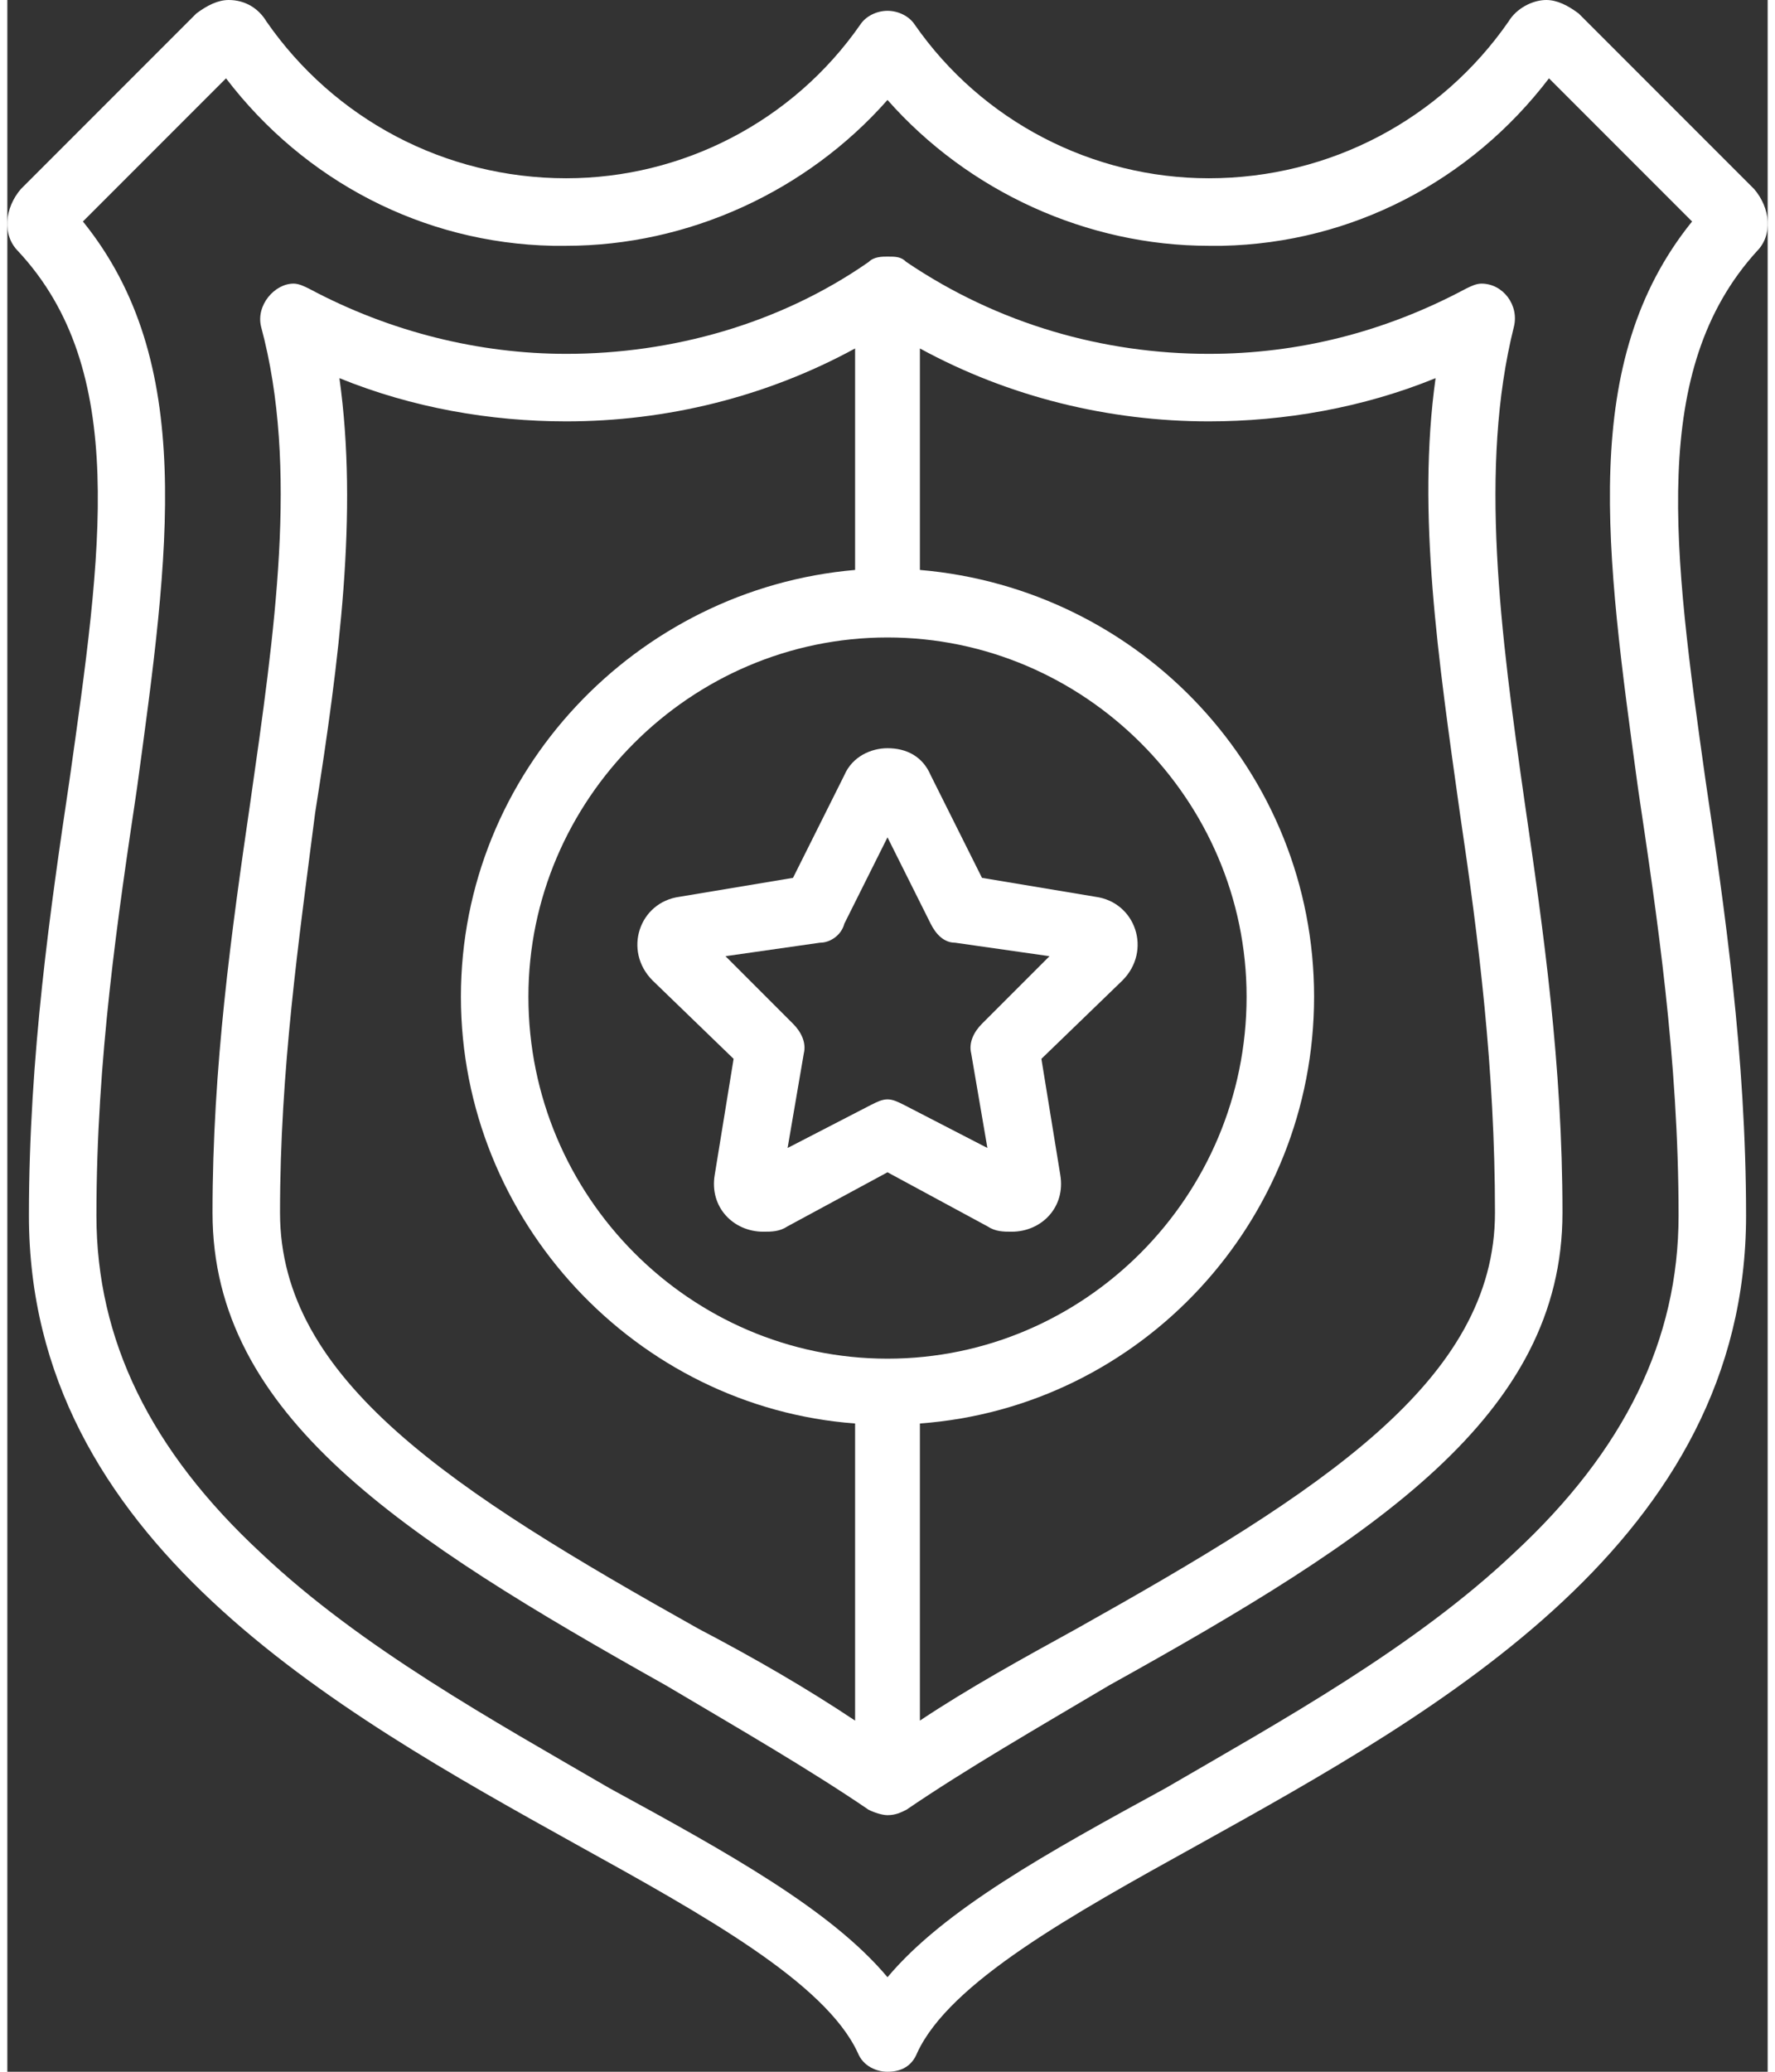
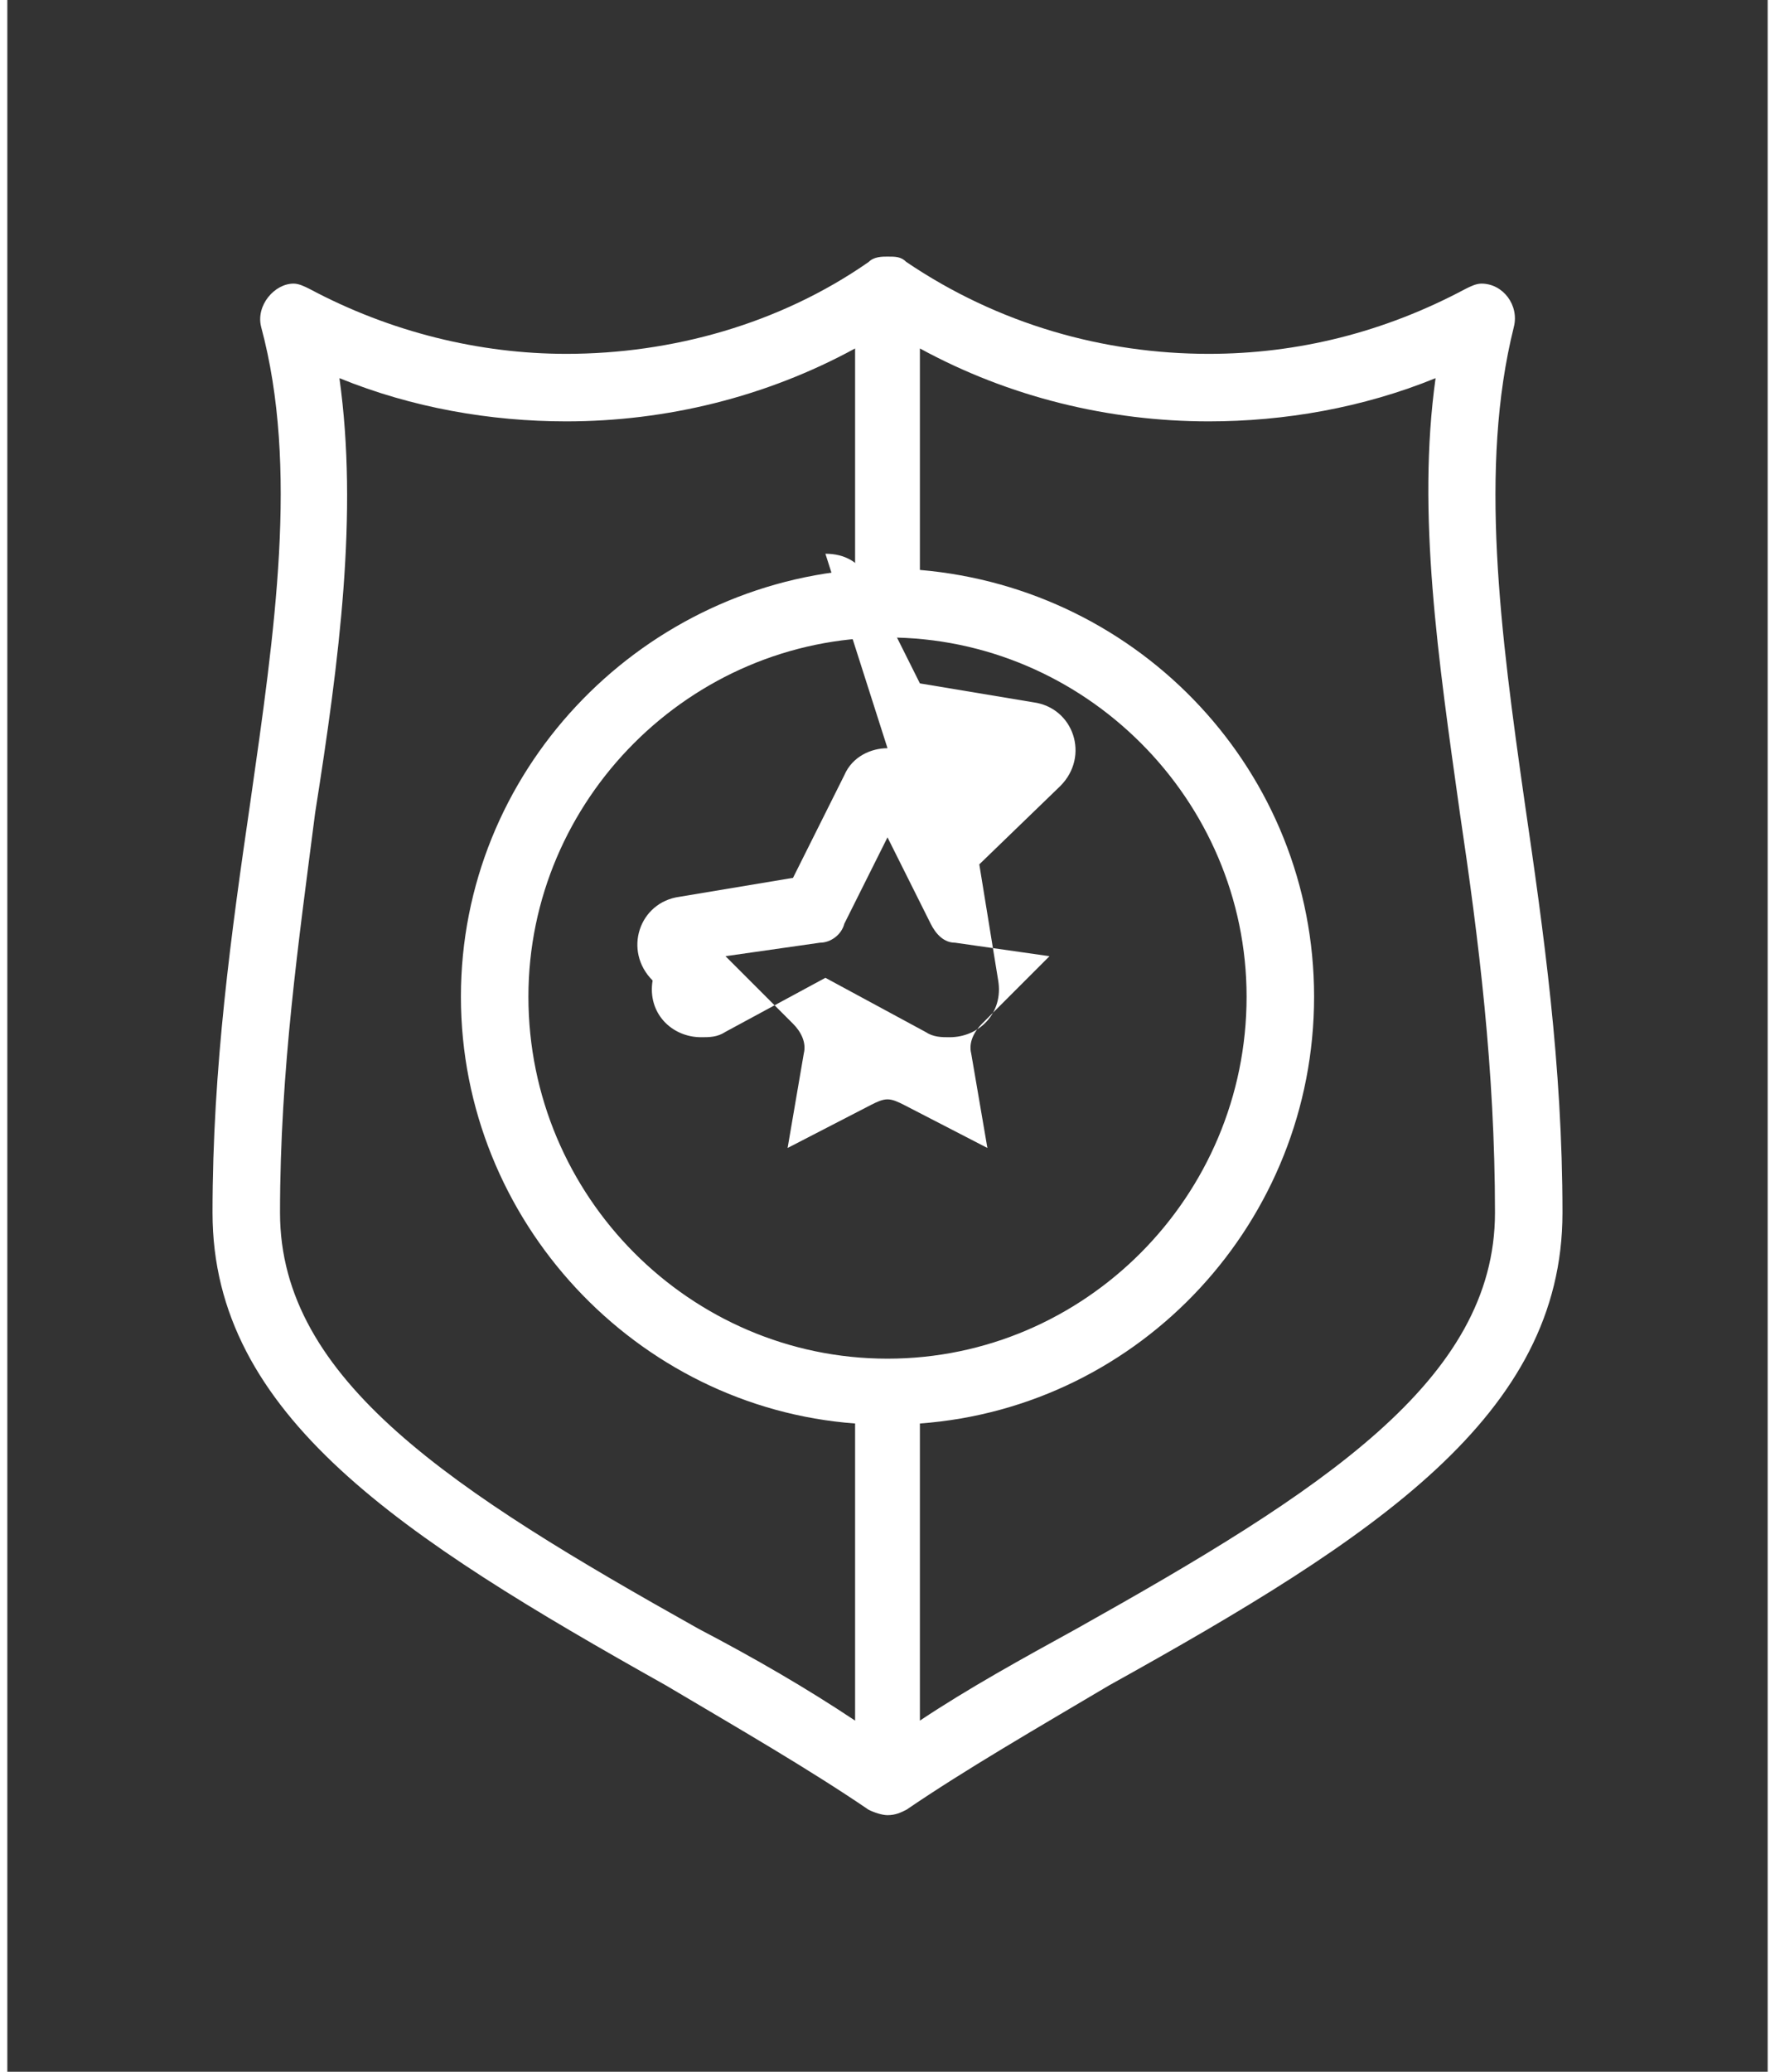
<svg xmlns="http://www.w3.org/2000/svg" xml:space="preserve" width="60px" height="70px" version="1.1" style="shape-rendering:geometricPrecision; text-rendering:geometricPrecision; image-rendering:optimizeQuality; fill-rule:evenodd; clip-rule:evenodd" viewBox="0 0 6.52 7.67">
  <rect x="0" y="0" width="6.52" height="7.67" fill="#333333" stroke="none" />
  <defs>
    <style type="text/css">
   
    .fil0 {fill:white}
   
  </style>
  </defs>
  <g id="Camada_x0020_1">
-     <path class="fil0" d="M5.71 0.29l0.53 0.53c-0.42,0.52 -0.32,1.22 -0.2,2.1l0 0c0.07,0.47 0.15,1 0.15,1.58 0,0.46 -0.2,0.87 -0.61,1.25 -0.37,0.35 -0.86,0.62 -1.29,0.87 -0.44,0.24 -0.82,0.45 -1.03,0.7 -0.21,-0.25 -0.59,-0.46 -1.03,-0.7 -0.43,-0.25 -0.92,-0.52 -1.29,-0.87 -0.41,-0.38 -0.61,-0.79 -0.61,-1.25 0,-0.58 0.08,-1.11 0.15,-1.58 0.12,-0.88 0.22,-1.58 -0.2,-2.1l0.53 -0.53c0.29,0.38 0.73,0.61 1.21,0.62 0.02,0 0.03,0 0.05,0 0.45,0 0.89,-0.2 1.19,-0.54 0.3,0.34 0.74,0.54 1.19,0.54 0.02,0 0.04,0 0.05,0 0.48,-0.01 0.92,-0.24 1.21,-0.62zm-0.01 -0.29c-0.05,0 -0.11,0.03 -0.14,0.08 -0.25,0.36 -0.66,0.58 -1.11,0.58 -0.43,0 -0.84,-0.21 -1.09,-0.57 -0.02,-0.03 -0.06,-0.05 -0.1,-0.05 -0.04,0 -0.08,0.02 -0.1,0.05 -0.25,0.36 -0.66,0.57 -1.09,0.57 -0.45,0 -0.86,-0.22 -1.11,-0.58 -0.03,-0.05 -0.08,-0.08 -0.14,-0.08 -0.04,0 -0.08,0.02 -0.12,0.05l-0.65 0.65c-0.06,0.07 -0.07,0.17 -0.01,0.23 0.41,0.44 0.31,1.11 0.19,1.96 -0.07,0.47 -0.15,1.02 -0.15,1.61 0,1.2 1.13,1.83 2.03,2.33 0.47,0.26 0.92,0.51 1.04,0.77 0.02,0.05 0.07,0.07 0.11,0.07 0.05,0 0.09,-0.02 0.11,-0.07 0.12,-0.26 0.57,-0.51 1.04,-0.77 0.9,-0.5 2.03,-1.13 2.03,-2.33 0,-0.59 -0.08,-1.14 -0.15,-1.61 -0.12,-0.85 -0.21,-1.52 0.19,-1.96 0.06,-0.06 0.05,-0.16 -0.01,-0.23l0 0 -0.65 -0.65c-0.04,-0.03 -0.08,-0.05 -0.12,-0.05z" />
    <path class="fil0" d="M3.26 2.36c0.73,0 1.33,0.6 1.33,1.33 0,0.74 -0.6,1.34 -1.33,1.34 -0.73,0 -1.33,-0.6 -1.33,-1.34 0,-0.73 0.6,-1.33 1.33,-1.33zm-0.12 -1.07l0 0.82c-0.81,0.07 -1.46,0.75 -1.46,1.58 0,0.83 0.65,1.52 1.46,1.58l0 1.1c-0.18,-0.12 -0.37,-0.23 -0.58,-0.34 -0.91,-0.51 -1.55,-0.92 -1.55,-1.54 0,-0.53 0.07,-1.01 0.13,-1.48 0.09,-0.57 0.16,-1.11 0.09,-1.61l0 0c0.27,0.11 0.56,0.16 0.84,0.16 0.37,0 0.74,-0.09 1.07,-0.27zm0.24 0c0.33,0.18 0.7,0.27 1.07,0.27 0.28,0 0.57,-0.05 0.84,-0.16l0 0c-0.07,0.5 0.01,1.04 0.09,1.61 0.07,0.47 0.13,0.95 0.13,1.48 0,0.62 -0.64,1.03 -1.55,1.54l0 0c-0.2,0.11 -0.4,0.22 -0.58,0.34l0 -1.1c0.82,-0.06 1.46,-0.75 1.46,-1.58 0,-0.83 -0.64,-1.51 -1.46,-1.58l0 -0.82zm-0.12 -0.34c-0.02,0 -0.05,0 -0.07,0.02 -0.33,0.23 -0.73,0.34 -1.12,0.34 -0.32,0 -0.65,-0.08 -0.95,-0.24 -0.02,-0.01 -0.04,-0.02 -0.06,-0.02 -0.07,0 -0.14,0.08 -0.12,0.16 0.14,0.52 0.05,1.13 -0.04,1.76 -0.07,0.48 -0.14,0.98 -0.14,1.52 0,0.75 0.7,1.2 1.68,1.75 0.27,0.16 0.53,0.31 0.75,0.46 0.02,0.01 0.05,0.02 0.07,0.02 0.03,0 0.05,-0.01 0.07,-0.02 0.22,-0.15 0.48,-0.3 0.75,-0.46 0.99,-0.55 1.68,-1 1.68,-1.75 0,-0.55 -0.07,-1.04 -0.14,-1.52 -0.09,-0.63 -0.17,-1.24 -0.04,-1.76 0.02,-0.08 -0.04,-0.16 -0.12,-0.16 -0.02,0 -0.04,0.01 -0.06,0.02 -0.3,0.16 -0.62,0.24 -0.95,0.24 -0.39,0 -0.78,-0.11 -1.12,-0.34 -0.02,-0.02 -0.04,-0.02 -0.07,-0.02z" />
-     <path class="fil0" d="M3.26 3.1l0.16 0.32c0.02,0.04 0.05,0.07 0.09,0.07l0.35 0.05 -0.25 0.25c-0.03,0.03 -0.05,0.07 -0.04,0.11l0.06 0.35 0 0 -0.31 -0.16c-0.02,-0.01 -0.04,-0.02 -0.06,-0.02 -0.02,0 -0.04,0.01 -0.06,0.02l-0.31 0.16 0.06 -0.35c0.01,-0.04 -0.01,-0.08 -0.04,-0.11l-0.25 -0.25 0.35 -0.05c0.04,0 0.08,-0.03 0.09,-0.07l0.16 -0.32zm0 -0.33c-0.06,0 -0.13,0.03 -0.16,0.1l-0.19 0.38 -0.42 0.07c-0.15,0.02 -0.21,0.2 -0.1,0.31l0.3 0.29 -0.07 0.43c-0.02,0.12 0.07,0.21 0.18,0.21 0.03,0 0.06,0 0.09,-0.02l0.37 -0.2 0.37 0.2c0.03,0.02 0.06,0.02 0.09,0.02 0.11,0 0.2,-0.09 0.18,-0.21l-0.07 -0.43 0.3 -0.29c0.11,-0.11 0.05,-0.29 -0.1,-0.31l-0.42 -0.07 -0.19 -0.38c-0.03,-0.07 -0.09,-0.1 -0.16,-0.1z" />
+     <path class="fil0" d="M3.26 3.1l0.16 0.32c0.02,0.04 0.05,0.07 0.09,0.07l0.35 0.05 -0.25 0.25c-0.03,0.03 -0.05,0.07 -0.04,0.11l0.06 0.35 0 0 -0.31 -0.16c-0.02,-0.01 -0.04,-0.02 -0.06,-0.02 -0.02,0 -0.04,0.01 -0.06,0.02l-0.31 0.16 0.06 -0.35c0.01,-0.04 -0.01,-0.08 -0.04,-0.11l-0.25 -0.25 0.35 -0.05c0.04,0 0.08,-0.03 0.09,-0.07l0.16 -0.32zm0 -0.33c-0.06,0 -0.13,0.03 -0.16,0.1l-0.19 0.38 -0.42 0.07c-0.15,0.02 -0.21,0.2 -0.1,0.31c-0.02,0.12 0.07,0.21 0.18,0.21 0.03,0 0.06,0 0.09,-0.02l0.37 -0.2 0.37 0.2c0.03,0.02 0.06,0.02 0.09,0.02 0.11,0 0.2,-0.09 0.18,-0.21l-0.07 -0.43 0.3 -0.29c0.11,-0.11 0.05,-0.29 -0.1,-0.31l-0.42 -0.07 -0.19 -0.38c-0.03,-0.07 -0.09,-0.1 -0.16,-0.1z" />
  </g>
</svg>